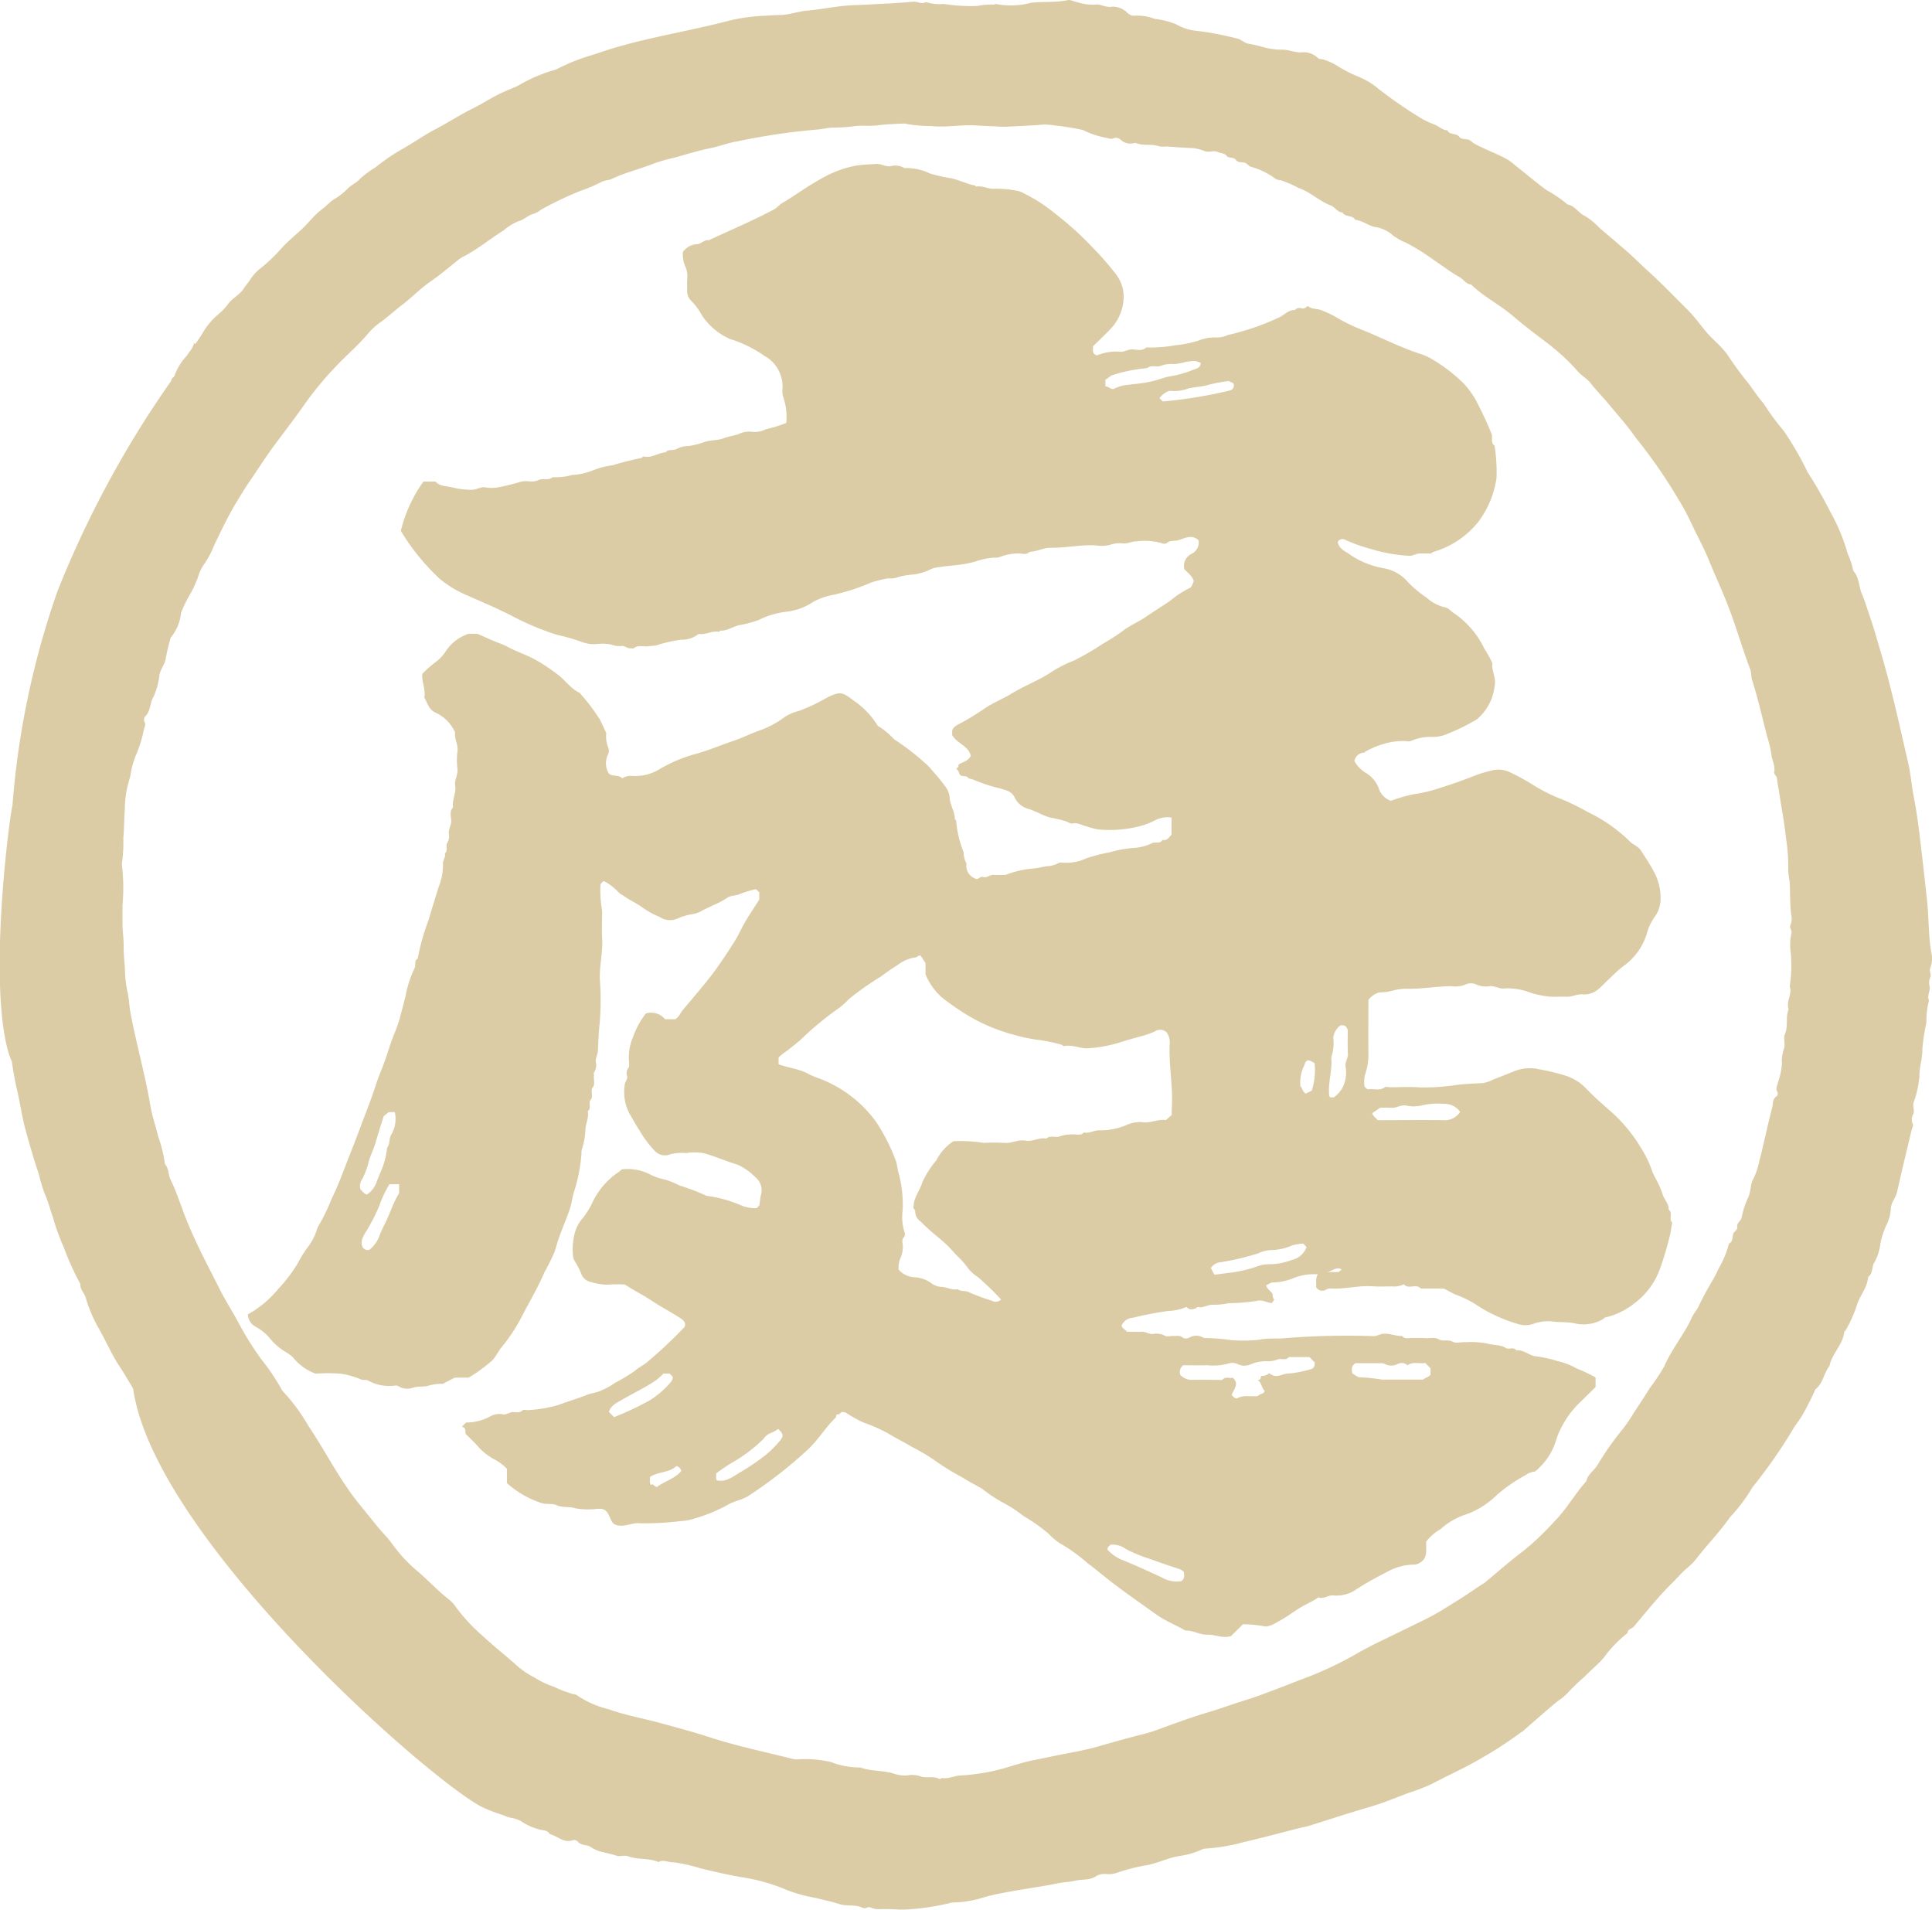
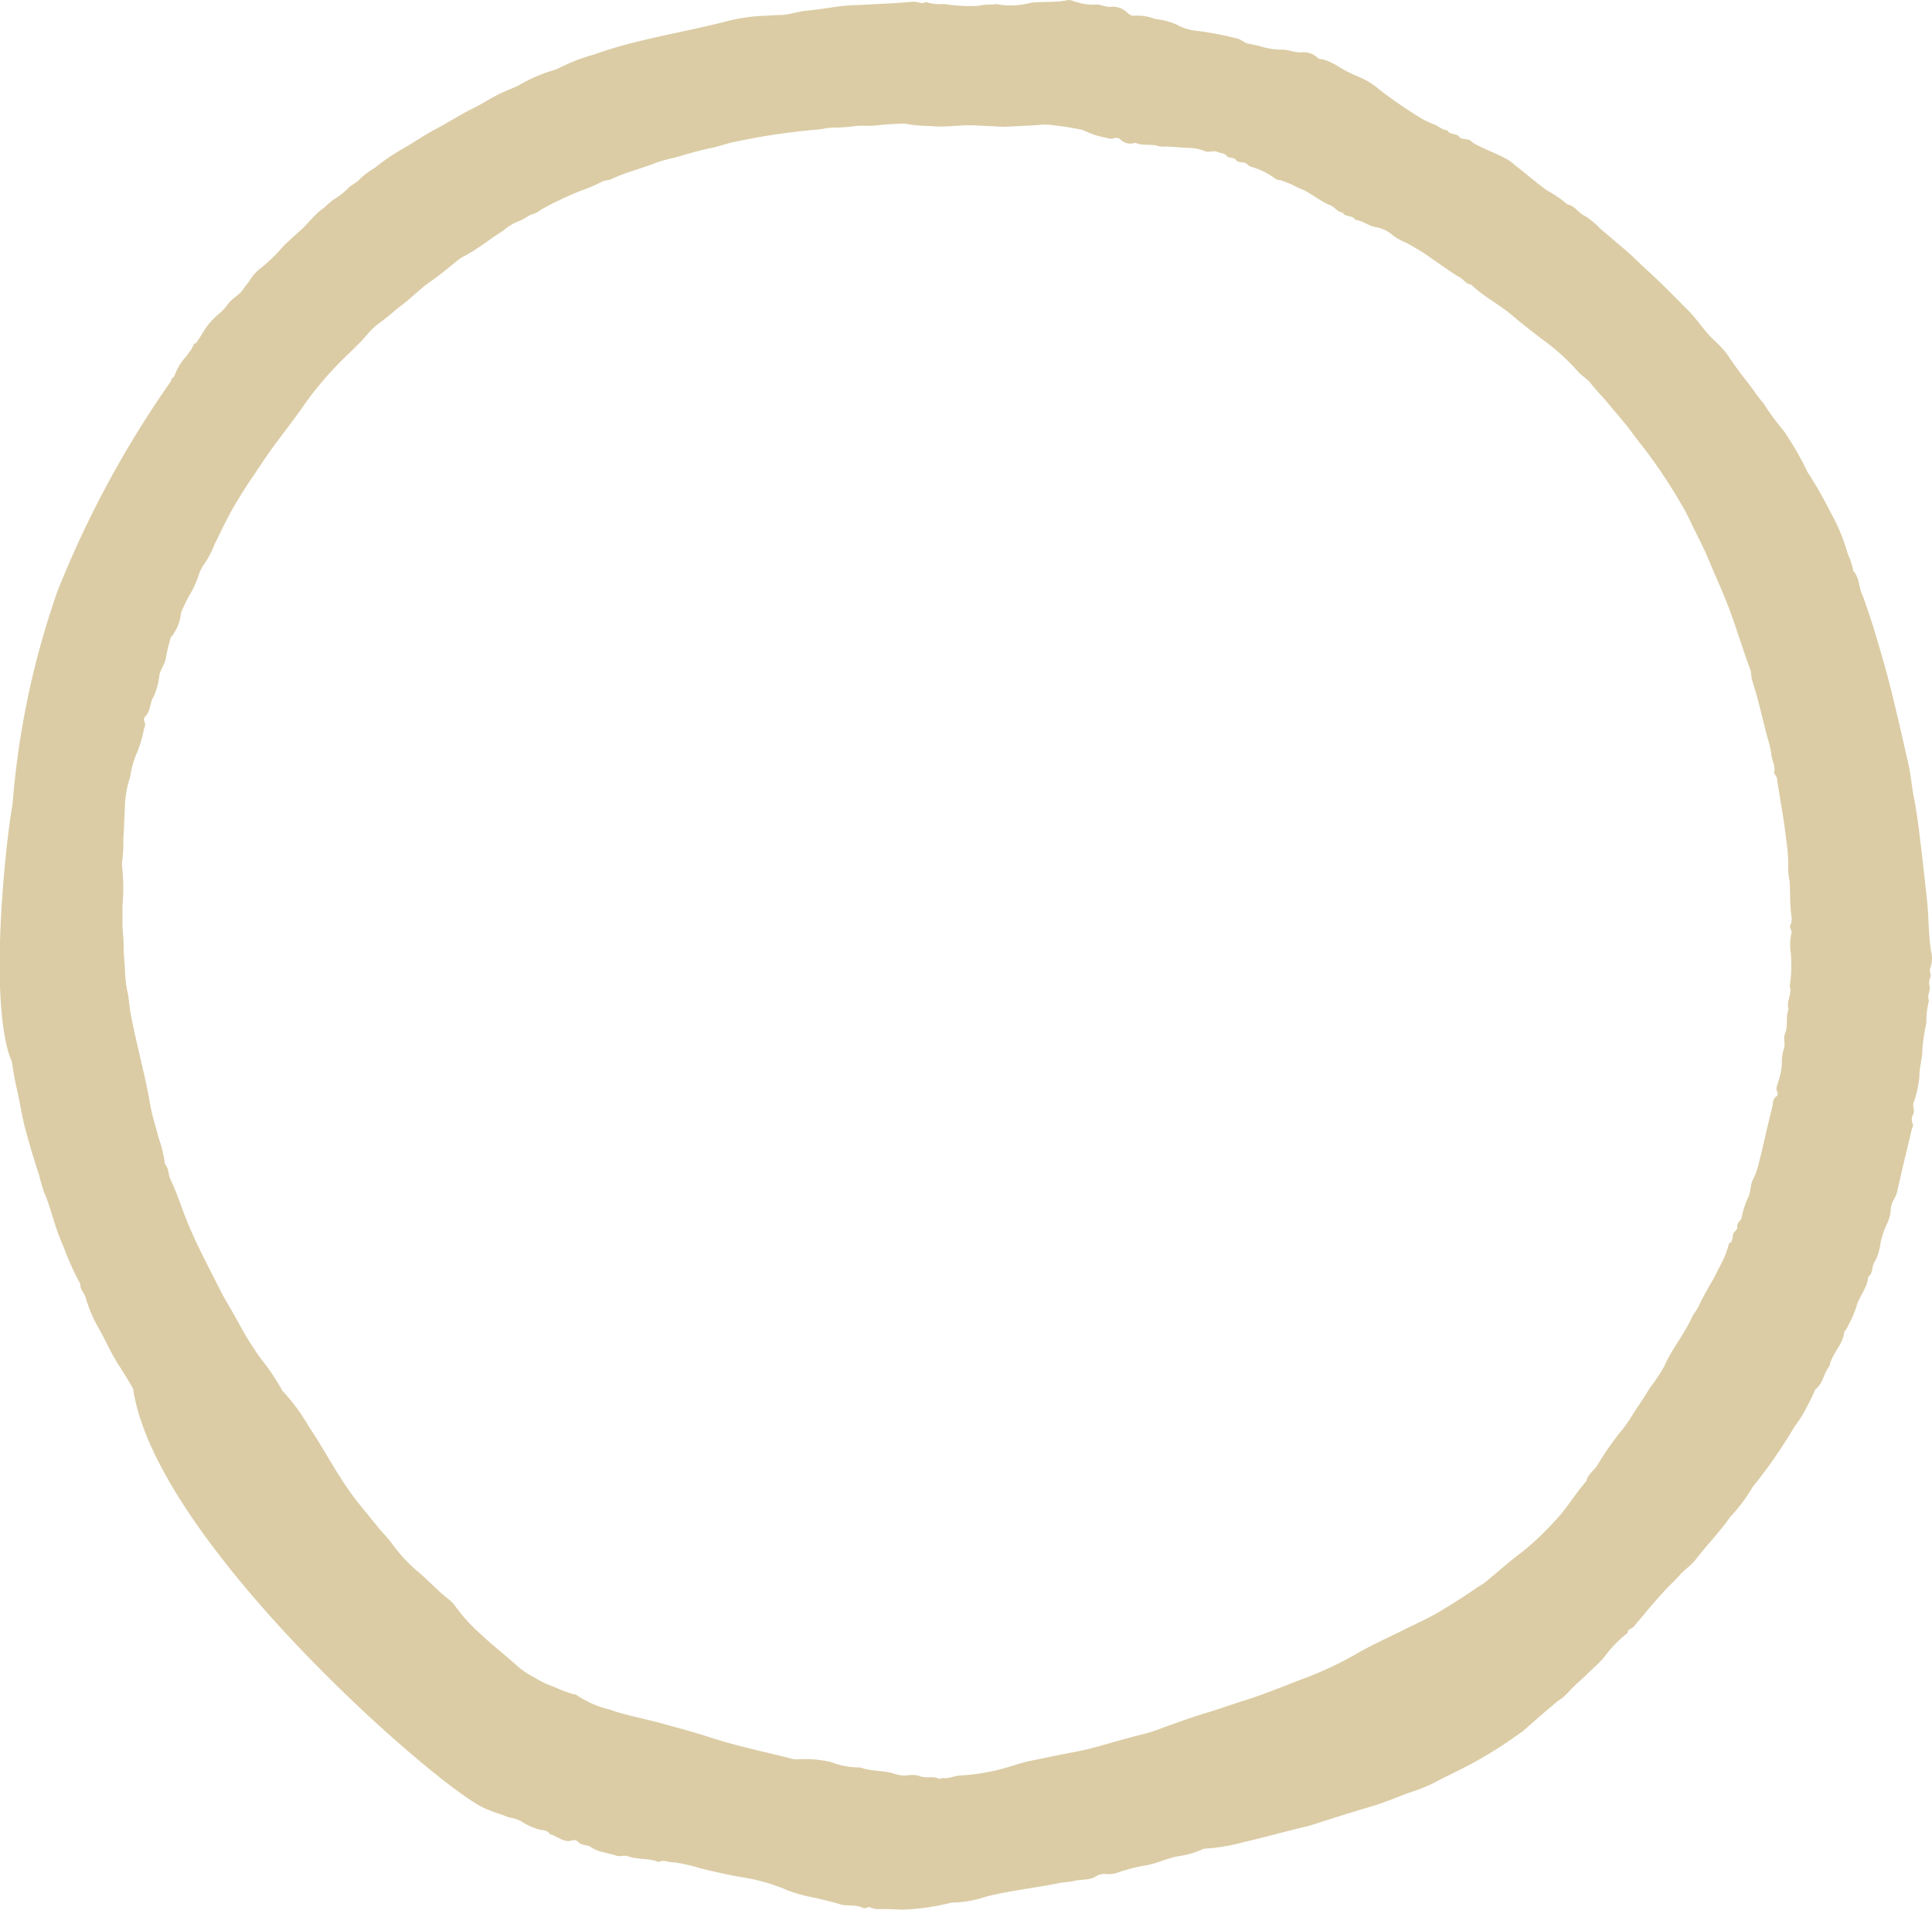
<svg xmlns="http://www.w3.org/2000/svg" width="85" height="84" viewBox="0 0 85 84">
  <g id="グループ_68834" data-name="グループ 68834" transform="translate(-163 -400)">
    <g id="グループ_68821" data-name="グループ 68821" transform="translate(-42.086 -1481.384)">
-       <path id="パス_163758" data-name="パス 163758" d="M387.209,2006.862c.014-.275-.219-.454-.274-.7a4.16,4.16,0,0,0-.312-.687c-.043-.1-.107-.2-.14-.3a4.656,4.656,0,0,0-.512-1.056,6.79,6.79,0,0,0-1.319-1.583c-.305-.262-.6-.528-.889-.809-.119-.117-.23-.242-.356-.351a2.25,2.25,0,0,0-.864-.442,9.117,9.117,0,0,0-1.032-.242,1.851,1.851,0,0,0-1.011.053c-.339.133-.677.272-1.017.4a1.433,1.433,0,0,1-.482.158c-.353.009-.7.032-1.058.068a9.543,9.543,0,0,1-1.691.117c-.423-.032-.85-.006-1.275-.006-.091,0-.209-.036-.268.006-.223.162-.466.05-.7.084-.092.014-.12-.078-.181-.118a1.467,1.467,0,0,1,.009-.481,2.809,2.809,0,0,0,.161-1.022c-.008-.77,0-1.54,0-2.311a.94.94,0,0,1,.466-.328,2.512,2.512,0,0,0,.588-.075,2.259,2.259,0,0,1,.641-.088c.661.019,1.309-.113,1.967-.111a1.143,1.143,0,0,0,.607-.074.586.586,0,0,1,.486,0,1.044,1.044,0,0,0,.607.07c.226-.01.416.139.646.1a2.744,2.744,0,0,1,1.148.2,4.522,4.522,0,0,0,.8.16c.257.02.516,0,.774.007s.476-.141.738-.1a.967.967,0,0,0,.7-.278,3.285,3.285,0,0,0,.26-.253c.265-.237.5-.5.791-.716a2.731,2.731,0,0,0,1.042-1.467,2.272,2.272,0,0,1,.373-.755,1.326,1.326,0,0,0,.22-.724,2.382,2.382,0,0,0-.29-1.2c-.167-.326-.378-.631-.575-.941-.123-.193-.362-.252-.508-.418a6.814,6.814,0,0,0-1.838-1.276,9.051,9.051,0,0,0-1.173-.572,7.362,7.362,0,0,1-1.17-.583,9.562,9.562,0,0,0-1.037-.573,1.169,1.169,0,0,0-.767-.113,6.528,6.528,0,0,0-.731.211c-.512.2-1.022.39-1.548.551a6.4,6.4,0,0,1-1.234.3,7.094,7.094,0,0,0-.992.288.847.847,0,0,1-.535-.551,1.337,1.337,0,0,0-.6-.694,1.438,1.438,0,0,1-.472-.5.444.444,0,0,1,.424-.373c.024,0,.043-.04.069-.052a3.923,3.923,0,0,1,.853-.348,2.885,2.885,0,0,1,.962-.107.31.31,0,0,0,.178-.006,2.092,2.092,0,0,1,.93-.179,1.519,1.519,0,0,0,.632-.116,9.256,9.256,0,0,0,1.329-.649,2.219,2.219,0,0,0,.794-1.487c.076-.358-.157-.691-.1-.989a4.522,4.522,0,0,0-.354-.639,3.9,3.9,0,0,0-1.381-1.59c-.108-.081-.211-.212-.355-.23a1.85,1.85,0,0,1-.817-.436,4.6,4.6,0,0,1-.909-.785,1.827,1.827,0,0,0-.974-.5,3.817,3.817,0,0,1-1.408-.551c-.22-.18-.549-.264-.606-.606a.236.236,0,0,1,.31-.1,7.126,7.126,0,0,0,1.149.412,6.935,6.935,0,0,0,1.7.3c.156,0,.274-.092.418-.1q.25-.007.5,0c.058,0,.072-.05.11-.065a3.952,3.952,0,0,0,2-1.331,4.209,4.209,0,0,0,.8-1.939,7.626,7.626,0,0,0-.087-1.412c-.2-.134-.059-.353-.139-.532a15.823,15.823,0,0,0-.692-1.481,4.15,4.15,0,0,0-.507-.7,7.075,7.075,0,0,0-1.345-1.048,2.463,2.463,0,0,0-.61-.281c-.6-.2-1.176-.458-1.752-.715-.282-.125-.566-.251-.851-.362a7.33,7.33,0,0,1-1.023-.5,4.493,4.493,0,0,0-.722-.344c-.188-.068-.4-.03-.559-.17-.094.013-.132.116-.245.1s-.244-.058-.332.069c-.266-.013-.446.182-.649.3a11.131,11.131,0,0,1-2.31.8,1.051,1.051,0,0,1-.507.106,1.954,1.954,0,0,0-.8.144,4.958,4.958,0,0,1-1.005.2,6.425,6.425,0,0,1-1.192.1c-.03,0-.073-.014-.089,0-.181.168-.4.088-.6.08-.213-.008-.382.141-.6.1a2.219,2.219,0,0,0-.97.167c-.231-.089-.159-.257-.167-.4.279-.278.566-.548.835-.835a2.086,2.086,0,0,0,.512-1.413,1.614,1.614,0,0,0-.323-.9,12.125,12.125,0,0,0-1.009-1.165,14.14,14.14,0,0,0-1.679-1.523,7.058,7.058,0,0,0-1.366-.886.823.823,0,0,0-.271-.111,4.722,4.722,0,0,0-1.01-.1c-.281.034-.541-.151-.828-.092-.018,0-.042-.047-.067-.052-.377-.068-.713-.261-1.1-.326a6.883,6.883,0,0,1-.871-.2,2.33,2.33,0,0,0-1.084-.238c-.015,0-.035.007-.045,0a.744.744,0,0,0-.6-.081c-.234.03-.424-.117-.647-.1-.292.021-.581.028-.876.074a4.819,4.819,0,0,0-1.576.6c-.573.313-1.1.71-1.664,1.042-.141.083-.229.211-.378.29-.931.494-1.9.9-2.855,1.349-.206-.035-.339.167-.517.174a.819.819,0,0,0-.626.34,1.36,1.36,0,0,0,.089.6,1.076,1.076,0,0,1,.1.594c-.01.165,0,.332,0,.5a.585.585,0,0,0,.187.467,2.643,2.643,0,0,1,.459.625,2.852,2.852,0,0,0,1.236,1.043,5.45,5.45,0,0,1,1.511.74,1.544,1.544,0,0,1,.8,1.466.816.816,0,0,0,.02.308,2.685,2.685,0,0,1,.145,1.178,5.393,5.393,0,0,1-.9.28,1.042,1.042,0,0,1-.594.112,1.037,1.037,0,0,0-.6.1c-.216.074-.445.1-.653.181-.273.106-.565.073-.842.163a3.453,3.453,0,0,1-.7.181,1.138,1.138,0,0,0-.5.113c-.169.113-.389,0-.525.167-.318.015-.591.253-.925.184-.068-.014-.109.062-.153.066a12.267,12.267,0,0,0-1.241.315,3.524,3.524,0,0,0-.862.221,2.706,2.706,0,0,1-.913.205,2.752,2.752,0,0,1-.872.1c-.185.166-.434.028-.629.129-.216.111-.442.024-.661.052a1.1,1.1,0,0,0-.167.036,9.485,9.485,0,0,1-.951.231,1.592,1.592,0,0,1-.544,0c-.205-.036-.364.089-.555.105a3.445,3.445,0,0,1-.961-.118c-.235-.046-.521-.043-.676-.242h-.538a6.221,6.221,0,0,0-.994,2.169,9.733,9.733,0,0,0,1.719,2.115,4.947,4.947,0,0,0,1.246.742c.617.271,1.234.536,1.838.838a12.2,12.2,0,0,0,2.05.872,9.007,9.007,0,0,1,1.139.327,1.443,1.443,0,0,0,.6.086,2.039,2.039,0,0,1,.675.022.877.877,0,0,0,.425.061c.162-.021.269.115.419.1.045,0,.107.018.134,0,.2-.161.433-.055.648-.088.114-.018.228-.016.345-.039a6.108,6.108,0,0,1,1.09-.25,1.164,1.164,0,0,0,.779-.256c.292.061.576-.154.893-.091.018,0,.045-.054.066-.053.3.013.538-.175.817-.238a4.914,4.914,0,0,0,.858-.227,3.668,3.668,0,0,1,1.207-.363,2.669,2.669,0,0,0,1.193-.434,2.881,2.881,0,0,1,.83-.3,8.993,8.993,0,0,0,1.729-.557,6,6,0,0,1,.745-.181.893.893,0,0,0,.313-.015,3.147,3.147,0,0,1,.843-.156,3.176,3.176,0,0,0,.574-.161,2.635,2.635,0,0,1,.268-.119c.426-.089.863-.1,1.293-.169a4.675,4.675,0,0,0,.548-.118,2.813,2.813,0,0,1,.839-.172.541.541,0,0,0,.217-.023,2.267,2.267,0,0,1,.847-.162c.154,0,.333.082.47-.068.319-.009.621-.186.92-.18.661.011,1.308-.136,1.967-.109a1.693,1.693,0,0,0,.632-.014,1.349,1.349,0,0,1,.6-.07c.214.018.4-.1.6-.09a2.641,2.641,0,0,1,1.1.08.253.253,0,0,0,.22,0c.144-.141.334-.081.5-.127.286-.081.594-.283.9,0a.55.55,0,0,1-.3.592.6.6,0,0,0-.328.675c.172.186.37.319.419.536-.062.115-.078.257-.189.3a4.129,4.129,0,0,0-.826.539c-.347.248-.717.466-1.069.71s-.751.4-1.087.669a8.325,8.325,0,0,1-.827.526,10.813,10.813,0,0,1-1.284.747,5.726,5.726,0,0,0-.94.472c-.562.387-1.206.617-1.785.971-.408.249-.864.425-1.254.7a10.563,10.563,0,0,1-.982.6c-.148.082-.322.145-.388.329v.2c.208.381.71.463.82.908-.1.239-.353.274-.544.393.024.089-.045.133-.1.2.14.039.089.2.2.275s.235-.02.328.111c.028.039.177.046.271.094a7.464,7.464,0,0,0,1.165.376c.226.073.478.108.614.4a.944.944,0,0,0,.56.481c.353.1.662.3,1.018.4a4.551,4.551,0,0,1,.7.166c.094.043.174.108.283.085.214-.045.391.084.587.124a3.123,3.123,0,0,0,.53.141,5.279,5.279,0,0,0,1.556-.084,3.456,3.456,0,0,0,.88-.286,1.181,1.181,0,0,1,.784-.153v.754c-.113.107-.192.279-.4.23-.1.185-.3.077-.444.137a2.229,2.229,0,0,1-.727.208,5.023,5.023,0,0,0-1.153.2,7.239,7.239,0,0,0-1.028.264,2.069,2.069,0,0,1-1.061.189.261.261,0,0,0-.17.024,1.2,1.2,0,0,1-.532.138c-.2.037-.4.085-.6.1a4.222,4.222,0,0,0-1.086.239.336.336,0,0,1-.121.037,5,5,0,0,1-.5,0c-.169-.017-.293.149-.464.094-.117-.038-.182.077-.281.091a.6.6,0,0,1-.453-.687.965.965,0,0,1-.126-.49,4.74,4.74,0,0,1-.328-1.361c.006-.058-.062-.076-.062-.109,0-.334-.216-.615-.226-.956a.918.918,0,0,0-.187-.464c-.22-.311-.479-.587-.723-.876a10.864,10.864,0,0,0-1.543-1.214,3.174,3.174,0,0,0-.711-.584,3.626,3.626,0,0,0-1.044-1.1c-.512-.374-.578-.446-1.2-.133a7.985,7.985,0,0,1-1.218.576,2,2,0,0,0-.617.261,4.256,4.256,0,0,1-1.159.615c-.368.133-.724.311-1.092.437-.6.2-1.179.457-1.8.613a6.644,6.644,0,0,0-1.466.634,2.035,2.035,0,0,1-1.239.3.643.643,0,0,0-.405.106c-.176-.18-.447-.051-.6-.224a.881.881,0,0,1-.023-.833.359.359,0,0,0,0-.308,1.263,1.263,0,0,1-.079-.621c-.111-.237-.192-.416-.278-.592a8.687,8.687,0,0,0-.9-1.184c-.4-.184-.628-.565-.978-.814a7.488,7.488,0,0,0-1.116-.721c-.316-.151-.646-.273-.96-.428a3.708,3.708,0,0,0-.38-.183c-.342-.124-.673-.281-1.056-.446H334.4a1.935,1.935,0,0,0-.984.747,1.759,1.759,0,0,1-.405.455,5.446,5.446,0,0,0-.638.556c-.034.353.16.689.088,1.045.137.225.186.5.459.646a1.729,1.729,0,0,1,.9.894c-.054.257.144.523.1.827a3.074,3.074,0,0,0,0,.768c.031.259-.139.482-.1.733.056.329-.148.632-.092.96-.156.163-.1.37-.083.55.024.216-.12.387-.106.6a.556.556,0,0,1-.072.424c-.083.112.058.325-.1.452.044.168-.1.312-.083.46a2.6,2.6,0,0,1-.19,1.013c-.154.5-.308.991-.455,1.489a9.8,9.8,0,0,0-.468,1.665c-.173.1-.063.291-.146.441a4.856,4.856,0,0,0-.388,1.2c-.084.342-.175.682-.265,1.022a8.231,8.231,0,0,1-.289.789c-.177.471-.308.956-.5,1.423-.117.277-.218.575-.316.867-.2.609-.445,1.205-.667,1.808-.159.433-.332.86-.5,1.29-.227.587-.443,1.176-.722,1.742a8.863,8.863,0,0,1-.588,1.206.92.92,0,0,0-.074.2,2.657,2.657,0,0,1-.35.667,4.558,4.558,0,0,0-.458.723,6.432,6.432,0,0,1-.859,1.137,4.591,4.591,0,0,1-1.348,1.133.636.636,0,0,0,.324.537,2.163,2.163,0,0,1,.65.527,2.608,2.608,0,0,0,.7.6,1.6,1.6,0,0,1,.312.232,2.264,2.264,0,0,0,.975.707h.142a6.97,6.97,0,0,1,1,.011,3.6,3.6,0,0,1,.892.258c.091.039.195-.016.3.044a1.91,1.91,0,0,0,1.042.231c.091,0,.21-.037.268.006a.769.769,0,0,0,.69.064c.223-.065.447-.014.648-.08a2.115,2.115,0,0,1,.63-.08l.529-.272h.607a6.767,6.767,0,0,0,1.049-.766c.168-.182.263-.416.422-.595a7.862,7.862,0,0,0,.983-1.547c.305-.566.626-1.125.88-1.72a9.994,9.994,0,0,0,.447-.9c.075-.241.143-.484.23-.721.143-.394.31-.779.445-1.176.077-.227.1-.472.168-.7a7.369,7.369,0,0,0,.342-1.716.644.644,0,0,1,.012-.177,3.31,3.31,0,0,0,.165-.927c.017-.263.158-.508.1-.778.186-.129.011-.353.125-.491.141-.171-.024-.383.094-.551s.028-.349.053-.522c.006-.045-.018-.106,0-.133a.568.568,0,0,0,.083-.463c-.024-.184.088-.336.093-.507.013-.412.036-.821.078-1.233a11.894,11.894,0,0,0,.009-1.855c-.034-.613.134-1.21.1-1.821-.021-.406-.007-.815,0-1.223a4.956,4.956,0,0,1-.073-1.193c.047-.03.072-.118.161-.122a2.463,2.463,0,0,1,.653.51,1.378,1.378,0,0,0,.211.139c.253.19.547.307.8.494a3.745,3.745,0,0,0,.775.429.811.811,0,0,0,.811.059,3.041,3.041,0,0,1,.563-.172,1.214,1.214,0,0,0,.484-.158c.172-.094.354-.171.53-.259a3.412,3.412,0,0,0,.558-.294c.174-.133.383-.092.566-.178a4.961,4.961,0,0,1,.726-.221l.146.139v.32c-.232.365-.439.673-.627.992-.164.278-.289.58-.462.851-.315.493-.632.985-.986,1.45-.407.535-.854,1.039-1.282,1.558-.111.135-.171.308-.339.412h-.447a.8.8,0,0,0-.845-.254,3.613,3.613,0,0,0-.562,1.027,2.3,2.3,0,0,0-.182,1.1c.006.088.028.211-.019.26a.4.4,0,0,0-.062.381c.023.15-.1.232-.107.371a2.052,2.052,0,0,0,.323,1.456c.1.186.206.37.324.546a4.762,4.762,0,0,0,.671.9.6.6,0,0,0,.644.168,1.974,1.974,0,0,1,.745-.068,2.275,2.275,0,0,1,.771.006c.5.136.977.353,1.473.5a2.6,2.6,0,0,1,.807.566.73.73,0,0,1,.244.737c-.05.172-.045.34-.083.5l-.113.113a1.582,1.582,0,0,1-.729-.141,5.677,5.677,0,0,0-1.477-.4,8.9,8.9,0,0,0-1.179-.451,4.56,4.56,0,0,0-.619-.257,2.778,2.778,0,0,1-.606-.192,2.206,2.206,0,0,0-1.253-.272l-.086.013a.656.656,0,0,1-.1.095,3.331,3.331,0,0,0-1.162,1.326,3.53,3.53,0,0,1-.532.828,1.73,1.73,0,0,0-.244.485,2.844,2.844,0,0,0-.1,1,.574.574,0,0,0,.1.325,3.62,3.62,0,0,1,.267.524.559.559,0,0,0,.444.369,2.364,2.364,0,0,0,.734.115,5.41,5.41,0,0,1,.734-.008c.436.276.831.475,1.2.72.4.267.83.489,1.234.75.127.082.282.194.2.4a20.179,20.179,0,0,1-1.669,1.565c-.17.131-.369.228-.526.371a8.27,8.27,0,0,1-.878.529,3.22,3.22,0,0,1-.667.359c-.174.07-.358.083-.529.152-.43.172-.876.3-1.309.463a6.064,6.064,0,0,1-1.278.214c-.089.013-.22-.036-.266.009-.133.13-.283.079-.425.08-.163,0-.294.141-.463.094a.823.823,0,0,0-.548.1,2.188,2.188,0,0,1-1.032.265c-.049,0-.1.092-.207.188.224.05.119.216.177.325.164.164.332.318.485.485a2.581,2.581,0,0,0,.748.613,2.168,2.168,0,0,1,.573.426v.628a4.283,4.283,0,0,0,1.487.867c.23.09.491.013.685.1.28.128.568.049.85.143a3.114,3.114,0,0,0,.949.021h.178c.422.064.321.583.642.709.364.12.7-.108,1.056-.073a12.763,12.763,0,0,0,1.829-.1,2.134,2.134,0,0,0,.587-.112,7.076,7.076,0,0,0,1.44-.592c.282-.174.645-.222.921-.4a19.571,19.571,0,0,0,2.616-2.039c.458-.426.771-.972,1.219-1.4.039-.037,0-.119.081-.155.109.062.143-.152.266-.086a.249.249,0,0,1,.088.011,7.2,7.2,0,0,0,.775.436,7.19,7.19,0,0,1,1.077.471c.35.217.723.392,1.073.608a8.467,8.467,0,0,1,1.2.732,11.535,11.535,0,0,0,1.056.63c.266.184.568.315.842.488a6.69,6.69,0,0,0,.893.592,5.891,5.891,0,0,1,.893.58,8.381,8.381,0,0,1,1.134.8,2.366,2.366,0,0,0,.538.444,7.313,7.313,0,0,1,1.186.86c.316.23.616.488.927.731.671.524,1.372,1.006,2.062,1.5.4.292.869.47,1.3.72.338-.015.633.194.972.183s.663.175,1.038.058l.521-.518a5.384,5.384,0,0,1,.877.078c.25.077.512-.108.753-.239.314-.169.593-.39.9-.573.255-.154.533-.268.79-.448.232.1.434-.122.678-.084a1.508,1.508,0,0,0,1.015-.287,14.244,14.244,0,0,1,1.293-.729,2.5,2.5,0,0,1,1.29-.343c.621-.192.427-.67.474-1.022a2.109,2.109,0,0,1,.62-.533,3.154,3.154,0,0,1,.975-.6,3.705,3.705,0,0,0,1.492-.893,7.006,7.006,0,0,1,1.276-.886.859.859,0,0,1,.419-.16,2.837,2.837,0,0,0,.817-1.076c.1-.229.152-.483.265-.706a4.178,4.178,0,0,1,.768-1.134l.813-.8v-.422a6.317,6.317,0,0,0-.816-.385,3.083,3.083,0,0,0-.861-.334,5.228,5.228,0,0,0-.921-.206c-.314-.017-.552-.308-.889-.267-.126-.166-.33-.024-.457-.1-.263-.163-.564-.114-.831-.2a3.88,3.88,0,0,0-.93-.059c-.2-.015-.433.065-.582-.019-.2-.115-.419,0-.6-.1-.2-.119-.409-.04-.613-.057s-.395,0-.592-.006c-.142-.007-.3.061-.418-.089-.28.009-.54-.122-.828-.1-.151.012-.264.1-.417.106a34.555,34.555,0,0,0-3.834.082c-.395.051-.791-.012-1.2.075a6.554,6.554,0,0,1-1.226.02,9.051,9.051,0,0,0-1.192-.094c-.024,0-.052-.019-.077-.031a.605.605,0,0,0-.586.01.289.289,0,0,1-.3,0c-.125-.112-.256-.059-.384-.069s-.3.048-.4-.014a.761.761,0,0,0-.515-.073c-.186.018-.328-.114-.51-.1-.211.015-.425,0-.64,0-.078-.1-.221-.154-.234-.271a.568.568,0,0,1,.5-.344,14.581,14.581,0,0,1,1.568-.3,2.235,2.235,0,0,0,.793-.176c.113.147.259.109.4.063.038-.012.057-.071.112-.058.227.055.419-.113.646-.1a3.076,3.076,0,0,0,.693-.07,8.556,8.556,0,0,0,1.236-.1c.221-.066.427.072.656.095l.113-.143a.345.345,0,0,1-.07-.259c-.076-.126-.233-.187-.29-.38l.247-.123a2.555,2.555,0,0,0,1.007-.212,2.458,2.458,0,0,1,1.022-.147c-.119.195-.055.4-.074.571a.32.32,0,0,0,.447.1.3.3,0,0,1,.163-.048c.644.041,1.275-.147,1.921-.095.317.025.638-.009.956.01a1.172,1.172,0,0,0,.374-.1c.2.245.538-.049.743.187h1c.2.079.364.206.567.281a4.287,4.287,0,0,1,.867.43,6.679,6.679,0,0,0,1.795.835,1.071,1.071,0,0,0,.707.013,1.863,1.863,0,0,1,.822-.114c.319.047.64.018.967.075a1.691,1.691,0,0,0,1.32-.192c.024-.017.042-.053.067-.057a3.142,3.142,0,0,0,1.292-.625,3.264,3.264,0,0,0,1.114-1.5,13.935,13.935,0,0,0,.434-1.451c.053-.186.066-.394.113-.589C387.2,2007.305,387.406,2007.023,387.209,2006.862Zm-57.555-.882a.521.521,0,0,1,.081-.466,3.3,3.3,0,0,0,.278-.748c.076-.279.215-.544.3-.828.107-.378.228-.752.358-1.176l.226-.187h.267a1.362,1.362,0,0,1-.165,1.006c-.1.184-.039.4-.174.563a3.467,3.467,0,0,1-.317,1.137c-.043.132-.113.252-.151.392a1.094,1.094,0,0,1-.421.529C329.784,2006.162,329.736,2006.036,329.654,2005.98Zm1.7.16c-.267.426-.4.9-.624,1.339a5.98,5.98,0,0,0-.272.612,1.347,1.347,0,0,1-.419.545.262.262,0,0,1-.3-.141c-.111-.272.071-.521.217-.755a9.138,9.138,0,0,0,.513-1.011,5.012,5.012,0,0,1,.459-.981h.426Zm9.454,9.853-.226-.234c.1-.3.357-.4.606-.546.5-.29,1.026-.535,1.5-.868a3.48,3.48,0,0,0,.3-.27h.264l.131.131c.034.127-.063.232-.123.3a3.983,3.983,0,0,1-.9.76A13.6,13.6,0,0,1,340.808,2015.993Zm1.887,3.07c-.139-.011-.153-.176-.265-.087-.069-.12-.03-.225-.042-.349.357-.244.852-.178,1.167-.485a.3.3,0,0,1,.211.219C343.492,2018.7,343.038,2018.805,342.7,2019.063Zm30.734-5.442c.337,0,.714,0,1.09,0a.427.427,0,0,1,.212.038.6.6,0,0,0,.547,0,.391.391,0,0,1,.443.052c.246-.175.524-.054.778-.1l.232.231v.269c-.061.131-.222.128-.322.231-.594,0-1.2,0-1.8,0a8.673,8.673,0,0,0-.963-.1c-.106.011-.225-.1-.352-.168C373.267,2013.913,373.218,2013.755,373.43,2013.621Zm-25.332,3.421a4.489,4.489,0,0,1-.643.637,10.742,10.742,0,0,1-1.134.765c-.3.174-.59.42-.989.328-.059-.1-.016-.2-.029-.305a7.554,7.554,0,0,1,.857-.563,6.59,6.59,0,0,0,1.233-.963.627.627,0,0,1,.306-.245,1.475,1.475,0,0,0,.328-.181C348.259,2016.715,348.285,2016.826,348.1,2017.043Zm17.757-3.331c.329,0,.69.011,1.05,0a2.528,2.528,0,0,0,.923-.073.565.565,0,0,1,.471.047.686.686,0,0,0,.514-.012,1.7,1.7,0,0,1,.76-.138,1.194,1.194,0,0,0,.463-.091c.152-.036.334.071.462-.093h.907l.227.225c.017.164-.021.288-.213.32a4.884,4.884,0,0,1-.925.179c-.221-.005-.414.143-.645.1a.683.683,0,0,1-.219-.118.438.438,0,0,1-.332.124c-.071.045.017.169-.169.179.194.143.162.355.309.477-.045.146-.22.12-.3.228-.316.037-.649-.061-.907.1-.162.012-.17-.111-.249-.129.074-.267.362-.49.052-.779-.138.045-.3-.063-.45.08-.04.039-.144.015-.218.015-.364,0-.728-.007-1.091,0a.687.687,0,0,1-.55-.216A.363.363,0,0,1,365.855,2013.712Zm-2.518,8.086a6.313,6.313,0,0,0,1.045.43q.651.239,1.311.449a.638.638,0,0,1,.184.124c.019.141.055.288-.111.409a1.31,1.31,0,0,1-.849-.161c-.607-.285-1.22-.561-1.842-.813a1.776,1.776,0,0,1-.555-.415c0-.134.09-.156.128-.217A1,1,0,0,1,363.337,2021.8Zm2.01-19.376c-.006.09,0,.181,0,.283l-.257.222c-.337-.058-.687.155-1.062.09a1.383,1.383,0,0,0-.675.129,2.917,2.917,0,0,1-1.177.233c-.238-.022-.448.156-.691.092-.131.151-.306.077-.463.089a1.645,1.645,0,0,0-.6.082c-.177.08-.416-.066-.595.1-.316-.065-.6.148-.918.089s-.6.126-.919.1a8.412,8.412,0,0,0-.91,0,6.5,6.5,0,0,0-1.337-.074,2.137,2.137,0,0,0-.749.836,4.241,4.241,0,0,0-.618.965c-.107.365-.378.664-.386,1.064-.06.094.08.12.07.225a.539.539,0,0,0,.24.442,8.634,8.634,0,0,0,.758.685,5.611,5.611,0,0,1,.779.759,3.915,3.915,0,0,1,.56.627,1.728,1.728,0,0,0,.423.374,12.662,12.662,0,0,1,1.019.985.328.328,0,0,1-.392.059,9.885,9.885,0,0,1-1.026-.379c-.15-.085-.347-.015-.49-.135-.257.061-.483-.1-.736-.1a.84.84,0,0,1-.461-.187,1.373,1.373,0,0,0-.718-.237,1,1,0,0,1-.687-.336,1.117,1.117,0,0,1,.081-.505,1.146,1.146,0,0,0,.1-.593c-.011-.109-.049-.233.062-.337a.229.229,0,0,0,.019-.211,2.2,2.2,0,0,1-.083-.961,5.327,5.327,0,0,0-.169-1.606c-.064-.191-.066-.425-.148-.62a8.445,8.445,0,0,0-.863-1.683,5.487,5.487,0,0,0-2.684-1.96,3.666,3.666,0,0,1-.378-.183c-.389-.176-.815-.226-1.217-.371v-.3a2.046,2.046,0,0,1,.311-.252c.213-.151.415-.33.622-.491a13.451,13.451,0,0,1,1.582-1.33,3.075,3.075,0,0,0,.567-.485,12.529,12.529,0,0,1,1.414-1c.239-.172.479-.354.74-.506a1.623,1.623,0,0,1,.817-.344c.044,0,.073-.094.2-.071l.211.328v.489a2.768,2.768,0,0,0,.715,1.015c.3.24.623.463.949.672a7.6,7.6,0,0,0,.85.473,8.21,8.21,0,0,0,1.547.549,6.846,6.846,0,0,0,.971.188,7.387,7.387,0,0,1,.96.205c.037.009.056.07.112.058.345-.069.665.1,1.01.1a6.078,6.078,0,0,0,1.6-.313c.216-.064.433-.124.651-.186a4.231,4.231,0,0,0,.718-.242.421.421,0,0,1,.52.03.74.74,0,0,1,.141.508C365.208,2000.518,365.414,2001.466,365.346,2002.423Zm-1.217-31.925c-.232.041-.462.054-.691.088a1.6,1.6,0,0,0-.612.166c-.13.078-.234-.088-.4-.1v-.287l.272-.192a6.964,6.964,0,0,1,1.569-.321c.18-.159.414-.028.6-.1a1.341,1.341,0,0,1,.6-.076,3.66,3.66,0,0,0,.553-.109c.322-.028.319-.067.6.058,0,.231-.218.257-.359.311a4.269,4.269,0,0,1-.933.267,2.846,2.846,0,0,0-.5.131A4.753,4.753,0,0,1,364.129,1970.5Zm.822.819-.144-.145a.875.875,0,0,1,.447-.323,1.731,1.731,0,0,0,.817-.1c.293-.075.6-.068.886-.162a7.058,7.058,0,0,1,.9-.167l.2.1a.222.222,0,0,1-.143.312A20.051,20.051,0,0,1,364.952,1971.317Zm5.689,37.76a2.968,2.968,0,0,1-.965.193,1.478,1.478,0,0,0-.555.088,5.5,5.5,0,0,1-1.292.293c-.2.022-.4.065-.61.074l-.15-.292a.581.581,0,0,1,.434-.253,11.361,11.361,0,0,0,1.655-.392,1.485,1.485,0,0,1,.526-.141,2.4,2.4,0,0,0,.966-.208,2.1,2.1,0,0,1,.485-.077l.142.154A.9.9,0,0,1,370.641,2009.077Zm.865-7.442-.257.126c-.16-.073-.145-.24-.241-.315a1.66,1.66,0,0,1,.168-.918c.082-.271.166-.292.457-.1A2.992,2.992,0,0,1,371.506,2001.635Zm1.179,7.978h-.506c.217-.021.395-.26.642-.114Zm.308-9.049a1.506,1.506,0,0,1,0,.54,1.239,1.239,0,0,1-.516.824h-.164a.249.249,0,0,1-.04-.077c-.061-.564.149-1.115.09-1.679a1.944,1.944,0,0,0,.091-.866.779.779,0,0,1,.318-.545c.126-.011.25-.017.32.215,0,.287-.015.663.006,1.037C373.106,2000.211,372.967,2000.366,372.993,2000.564Zm4.316,2.368c-.969-.013-1.937,0-2.9,0-.07-.1-.2-.148-.239-.31l.344-.234a4.71,4.71,0,0,1,.491,0c.225.02.412-.138.646-.1a1.55,1.55,0,0,0,.677,0,3.078,3.078,0,0,1,.966-.074.855.855,0,0,1,.743.354A.819.819,0,0,1,377.309,2002.933Z" transform="translate(-108.708 -72.274)" fill="#dbcca5" />
      <path id="パス_163759" data-name="パス 163759" d="M290.014,1923.952a1.172,1.172,0,0,0,.035-.7c-.125-.758-.1-1.522-.183-2.282-.078-.714-.156-1.431-.241-2.144-.093-.782-.18-1.567-.332-2.345-.1-.5-.137-1.027-.253-1.527-.368-1.6-.713-3.2-1.177-4.78-.176-.6-.346-1.2-.547-1.784-.1-.289-.187-.588-.307-.862-.149-.339-.112-.743-.387-1.032a2.99,2.99,0,0,0-.242-.743,8.217,8.217,0,0,0-.757-1.835,19.249,19.249,0,0,0-.955-1.681.5.5,0,0,1-.073-.119,13.42,13.42,0,0,0-1.039-1.792,10.83,10.83,0,0,1-.883-1.2c-.237-.268-.439-.583-.657-.872a15.078,15.078,0,0,1-.91-1.238,1.97,1.97,0,0,0-.191-.243c-.228-.27-.506-.489-.734-.757-.277-.326-.519-.676-.828-.984-.619-.615-1.22-1.247-1.872-1.827-.043-.038-.085-.077-.127-.118-.229-.221-.457-.444-.7-.654-.39-.342-.788-.673-1.182-1.009a3.239,3.239,0,0,0-.663-.545c-.287-.131-.433-.446-.757-.5a5.288,5.288,0,0,0-.924-.631c-.474-.348-.919-.733-1.383-1.094a2.625,2.625,0,0,0-.307-.237c-.481-.274-1.008-.452-1.493-.719-.1-.056-.167-.165-.3-.182s-.291-.024-.345-.1c-.138-.2-.432-.071-.533-.3-.221-.005-.372-.177-.566-.252a3.828,3.828,0,0,1-.588-.276,20.04,20.04,0,0,1-1.873-1.291,3.264,3.264,0,0,0-.88-.535,6.113,6.113,0,0,1-.857-.43,2.693,2.693,0,0,0-.709-.335c-.076-.016-.181-.011-.221-.058a.91.91,0,0,0-.757-.249c-.3,0-.563-.132-.841-.121a3.163,3.163,0,0,1-.841-.12,5.557,5.557,0,0,0-.586-.136c-.219-.025-.353-.211-.571-.243a13.656,13.656,0,0,0-1.7-.325,2.229,2.229,0,0,1-.939-.289,3.436,3.436,0,0,0-.938-.239,2.162,2.162,0,0,0-.93-.142c-.081.019-.184-.046-.276-.118a.913.913,0,0,0-.68-.28c-.28.057-.512-.132-.749-.088a2.309,2.309,0,0,1-.8-.113c-.137-.019-.281-.113-.4-.087-.536.118-1.083.052-1.622.117a3.441,3.441,0,0,1-1.546.054c-.022-.007-.055.029-.081.026a3.093,3.093,0,0,0-.724.059,7.544,7.544,0,0,1-1.477-.087,2,2,0,0,1-.793-.084c-.19.115-.374-.032-.563-.015-.369.033-.738.064-1.108.08-.5.021-1,.057-1.5.073-.692.023-1.377.181-2.069.241-.4.034-.773.188-1.176.191-.228,0-.455.025-.683.032a8.1,8.1,0,0,0-1.764.269c-1.9.487-3.852.76-5.707,1.427a8.564,8.564,0,0,0-1.657.647,1.07,1.07,0,0,1-.161.056,6.836,6.836,0,0,0-1.49.64.85.85,0,0,1-.158.082c-.267.118-.542.221-.8.354-.374.19-.723.42-1.1.605-.553.269-1.07.612-1.619.9-.514.267-.989.606-1.494.891a9.015,9.015,0,0,0-1.187.813,3.935,3.935,0,0,0-.641.47c-.155.192-.378.266-.544.434a2.993,2.993,0,0,1-.588.468c-.2.116-.351.3-.538.439-.374.274-.639.656-.983.961-.256.227-.514.454-.758.7a7.229,7.229,0,0,1-.956.931,1.951,1.951,0,0,0-.511.563c-.078.121-.18.22-.252.34-.181.3-.529.434-.722.729a2.591,2.591,0,0,1-.419.429,3.212,3.212,0,0,0-.632.739,5.951,5.951,0,0,1-.365.553l-.068-.046c.019.031-.016.124-.1.271-.072.1-.144.2-.212.3a2.452,2.452,0,0,0-.535.878l-.03.046a.222.222,0,0,0-.119.179,44.975,44.975,0,0,0-5,9.249,37.026,37.026,0,0,0-1.979,9.419c-.15.613-1.054,7.633-.2,10.782a2.848,2.848,0,0,0,.173.476c.058.428.135.855.234,1.277.133.568.21,1.15.363,1.712.181.664.372,1.329.593,1.98a8.1,8.1,0,0,0,.246.832c.157.34.249.709.372,1.064a9.929,9.929,0,0,0,.474,1.308,12.035,12.035,0,0,0,.734,1.623c-.023.226.16.373.224.57a6.432,6.432,0,0,0,.537,1.3c.334.565.583,1.176.945,1.725.216.327.412.667.613,1,.954,6.687,13.328,17.486,15.434,18.447a7.4,7.4,0,0,0,.857.319,1.37,1.37,0,0,0,.327.115,1.346,1.346,0,0,1,.433.139,2.708,2.708,0,0,0,.846.382c.156.033.343.024.438.2.339.074.611.411,1.01.264a.242.242,0,0,1,.218.056c.151.2.411.126.572.247a1.584,1.584,0,0,0,.579.233c.18.049.365.081.54.143s.348-.035.529.031c.431.156.908.068,1.337.252.212-.125.43.024.65.009a7,7,0,0,1,1.187.266c.592.146,1.186.279,1.788.387a8.329,8.329,0,0,1,2.076.591,6.868,6.868,0,0,0,1.216.326c.347.089.7.163,1.04.271s.7,0,1.026.166c.128.064.221-.079.351-.016a.778.778,0,0,0,.356.072c.249-.01.5,0,.742.008a3.369,3.369,0,0,0,.563,0,10.268,10.268,0,0,0,1.91-.3.16.16,0,0,1,.043,0,4.774,4.774,0,0,0,1.191-.176c.179-.056.359-.109.542-.15.742-.166,1.495-.273,2.245-.4.226-.037.453-.082.676-.126.243-.047.494-.051.723-.107.307-.074.646-.005.933-.206a.712.712,0,0,1,.459-.085,1.161,1.161,0,0,0,.511-.079,8.1,8.1,0,0,1,1.217-.308c.5-.083.957-.327,1.461-.408a3.59,3.59,0,0,0,1-.287.309.309,0,0,1,.124-.038,8.242,8.242,0,0,0,1.7-.284c.83-.192,1.651-.415,2.477-.624.14-.035.284-.056.421-.1.472-.146.942-.3,1.414-.448.429-.134.86-.266,1.292-.393.564-.166,1.105-.391,1.652-.6a8.622,8.622,0,0,0,1.026-.394c.559-.3,1.14-.562,1.7-.864a18.494,18.494,0,0,0,2.221-1.4c.025-.019.056-.029.079-.049.509-.446,1.014-.895,1.536-1.326a2.221,2.221,0,0,0,.412-.332,9.579,9.579,0,0,1,.785-.755c.267-.286.582-.529.835-.826a5.5,5.5,0,0,1,1.051-1.092c0-.174.185-.179.271-.279.551-.644,1.075-1.314,1.682-1.91.123-.121.244-.248.359-.375.215-.238.488-.41.686-.667.488-.636,1.054-1.208,1.517-1.87a7.329,7.329,0,0,0,.978-1.305,22.54,22.54,0,0,0,1.859-2.681,5.529,5.529,0,0,0,.587-.958,7.378,7.378,0,0,0,.319-.668c.349-.258.368-.718.626-1.031.105-.547.591-.926.647-1.5,0-.023.046-.038.058-.063a5.72,5.72,0,0,0,.473-1.029c.118-.471.49-.829.522-1.326.239-.164.141-.478.3-.683a2.25,2.25,0,0,0,.238-.782,3.549,3.549,0,0,1,.284-.853,1.754,1.754,0,0,0,.177-.717c.028-.267.22-.454.276-.708.2-.908.423-1.812.636-2.717.021-.091.09-.21.055-.266a.451.451,0,0,1,.023-.44c.062-.168-.037-.323.006-.487a4.483,4.483,0,0,0,.26-1.175c-.007-.409.141-.782.13-1.192a8.547,8.547,0,0,1,.177-1.158,3.68,3.68,0,0,1,.114-.982c-.1-.216.071-.425.028-.614a.625.625,0,0,1,.024-.393C290.081,1924.238,289.943,1924.1,290.014,1923.952Zm-6.116-1.5a2.372,2.372,0,0,0-.023.871,6.1,6.1,0,0,1-.049,1.445c.13.345-.178.664-.046,1.01-.15.341-.01.729-.158,1.069-.094.216.023.442-.05.666a1.677,1.677,0,0,0-.088.661,3.255,3.255,0,0,1-.17.813c-.028.142-.131.281-.023.441a.175.175,0,0,1-.033.171c-.193.115-.159.321-.2.489-.133.509-.247,1.024-.368,1.536-.064.271-.118.546-.2.813a3.086,3.086,0,0,1-.268.81c-.138.226-.1.557-.22.8a3.8,3.8,0,0,0-.293.9c-.034.149-.214.221-.191.391s-.158.206-.186.346-.006.317-.178.4a4.229,4.229,0,0,1-.456,1.1,5.538,5.538,0,0,1-.321.615c-.2.335-.385.678-.551,1.031-.087.186-.231.338-.311.515-.34.753-.885,1.384-1.213,2.148a8.757,8.757,0,0,1-.642.96c-.222.367-.462.724-.7,1.084a6.772,6.772,0,0,1-.455.677,12.85,12.85,0,0,0-1.137,1.612c-.151.248-.425.4-.488.707-.5.556-.864,1.22-1.384,1.748a12.4,12.4,0,0,1-1.39,1.327c-.591.439-1.14.933-1.707,1.4a.338.338,0,0,1-.04.024c-.324.2-.63.424-.948.626-.284.18-.572.36-.86.538-.542.334-1.122.591-1.691.873-.664.33-1.341.636-1.991,1a15.817,15.817,0,0,1-2.26,1.088c-.4.146-.8.308-1.2.462-.531.2-1.065.409-1.61.575-.514.157-1.016.346-1.532.5-.754.222-1.494.495-2.232.766a6.332,6.332,0,0,1-.667.207c-.687.167-1.364.368-2.043.558-.417.117-.842.2-1.264.28-.535.1-1.067.221-1.6.323-.271.052-.53.141-.792.212a8.991,8.991,0,0,1-2.324.44c-.274.011-.526.161-.81.113-.036-.006-.071.062-.124.035-.284-.142-.6,0-.89-.13a1.169,1.169,0,0,0-.527-.019,1.469,1.469,0,0,1-.527-.062c-.5-.178-1.033-.1-1.525-.289a3.444,3.444,0,0,1-1.3-.24,5.136,5.136,0,0,0-1.5-.115.931.931,0,0,1-.267-.042c-1.191-.3-2.4-.551-3.564-.93-.73-.238-1.467-.434-2.2-.634s-1.52-.337-2.249-.6a4.26,4.26,0,0,1-1.409-.625.257.257,0,0,0-.133-.036,5.681,5.681,0,0,1-.884-.335,3.814,3.814,0,0,1-.829-.395,3.871,3.871,0,0,1-.72-.474c-.523-.476-1.085-.907-1.6-1.391a7.728,7.728,0,0,1-1.134-1.225,1.578,1.578,0,0,0-.326-.355c-.492-.38-.906-.844-1.382-1.243a6.516,6.516,0,0,1-1.1-1.189c-.192-.267-.427-.493-.633-.745l-.812-1c-.875-1.077-1.487-2.323-2.255-3.466a8.264,8.264,0,0,0-1.118-1.511.4.4,0,0,1-.073-.118,9.816,9.816,0,0,0-.871-1.286,13.1,13.1,0,0,1-.951-1.509c-.292-.555-.635-1.08-.913-1.638-.269-.539-.551-1.071-.812-1.611s-.5-1.061-.711-1.614c-.195-.52-.374-1.051-.615-1.553-.1-.214-.062-.474-.238-.657a5.632,5.632,0,0,0-.295-1.206c-.107-.458-.268-.908-.347-1.374-.231-1.364-.614-2.7-.87-4.053-.063-.335-.068-.682-.15-1.01a5.547,5.547,0,0,1-.1-.974c-.022-.326-.06-.657-.055-.982s-.048-.628-.052-.94c0-.271,0-.546,0-.819a8.9,8.9,0,0,0-.027-1.847,6.445,6.445,0,0,0,.064-1.134c.038-.408.035-.837.067-1.246a4.481,4.481,0,0,1,.236-1.447,3.982,3.982,0,0,1,.245-.942,5.3,5.3,0,0,0,.358-1.153c.033-.108.1-.219.016-.348a.223.223,0,0,1,.035-.211c.255-.237.2-.6.376-.88a3.114,3.114,0,0,0,.258-.969c.06-.26.249-.465.284-.742a7.328,7.328,0,0,1,.189-.8c.007-.029.005-.07.024-.087a1.973,1.973,0,0,0,.451-1.088,6.11,6.11,0,0,1,.441-.887,5.5,5.5,0,0,0,.3-.662,1.909,1.909,0,0,1,.3-.622,4.523,4.523,0,0,0,.434-.835c.3-.618.59-1.239.946-1.827.19-.314.38-.63.587-.933.382-.559.744-1.13,1.15-1.674.438-.587.886-1.167,1.306-1.77a14.449,14.449,0,0,1,1.384-1.662c.46-.486.976-.917,1.4-1.435a2.95,2.95,0,0,1,.55-.49c.316-.234.607-.5.92-.739.441-.336.823-.74,1.285-1.055.435-.3.831-.647,1.246-.971a1.23,1.23,0,0,1,.2-.119c.619-.321,1.152-.774,1.743-1.139a2.349,2.349,0,0,1,.66-.407c.237-.06.422-.269.679-.328a1.267,1.267,0,0,0,.315-.183,16.08,16.08,0,0,1,1.673-.8,7.565,7.565,0,0,0,.974-.41c.127-.079.308-.067.448-.133.63-.3,1.311-.453,1.953-.715a7.978,7.978,0,0,1,.824-.225c.533-.152,1.064-.315,1.609-.425.376-.076.739-.224,1.117-.285a28.932,28.932,0,0,1,3.491-.521c.254-.01.507-.091.76-.088a7.887,7.887,0,0,0,.982-.071c.316-.035.629.011.943-.029.381-.049.767-.06,1.151-.081a.729.729,0,0,1,.221.032,6.842,6.842,0,0,0,1,.078c.625.07,1.236-.052,1.852-.032.244.008.5.03.744.036s.491.037.736.025c.457-.022.914-.044,1.37-.072a2.486,2.486,0,0,1,.737.016,12.32,12.32,0,0,1,1.244.2,4.042,4.042,0,0,0,.974.335c.13.01.246.1.4.021a.3.3,0,0,1,.293.075.617.617,0,0,0,.577.15c.028-.006.062-.022.083-.012.327.149.691.025,1.022.149a1.183,1.183,0,0,0,.342.007c.365.027.728.056,1.095.068a1.918,1.918,0,0,1,.584.14c.192.071.386-.051.572.038.131.063.288.031.4.182.078.1.292.023.4.172.076.1.225.094.34.107.137.015.184.137.3.182a3.261,3.261,0,0,1,1.095.533.448.448,0,0,0,.22.061,4.883,4.883,0,0,1,.8.346c.519.177.905.575,1.412.766.184.069.286.3.517.308.119.225.441.1.56.325.337.032.6.285.934.326a1.5,1.5,0,0,1,.737.369,2.732,2.732,0,0,0,.567.313,9.657,9.657,0,0,1,1.208.752c.382.254.746.539,1.145.762.179.1.284.308.509.325.547.535,1.242.873,1.824,1.371.509.436,1.051.844,1.59,1.251a9.427,9.427,0,0,1,1.3,1.22c.165.182.39.3.546.5.242.314.528.595.779.9.281.343.578.676.851,1.023.195.247.376.517.578.757a22.83,22.83,0,0,1,1.745,2.584c.266.422.459.88.681,1.323.188.375.379.747.539,1.135.324.791.692,1.567.983,2.369.3.82.545,1.657.856,2.474.06.158.04.344.092.505.262.811.443,1.642.658,2.465a5.056,5.056,0,0,1,.188.8c.024.259.181.494.122.767-.021.1.114.167.124.284.016.2.061.4.092.595.1.666.231,1.329.3,2a7.823,7.823,0,0,1,.1,1.423,3.9,3.9,0,0,0,.064.511c.034.532,0,1.066.091,1.6a.778.778,0,0,1-.073.358C283.831,1922.23,283.943,1922.328,283.9,1922.456Z" transform="translate(0 0)" fill="#dbcca5" />
    </g>
  </g>
</svg>